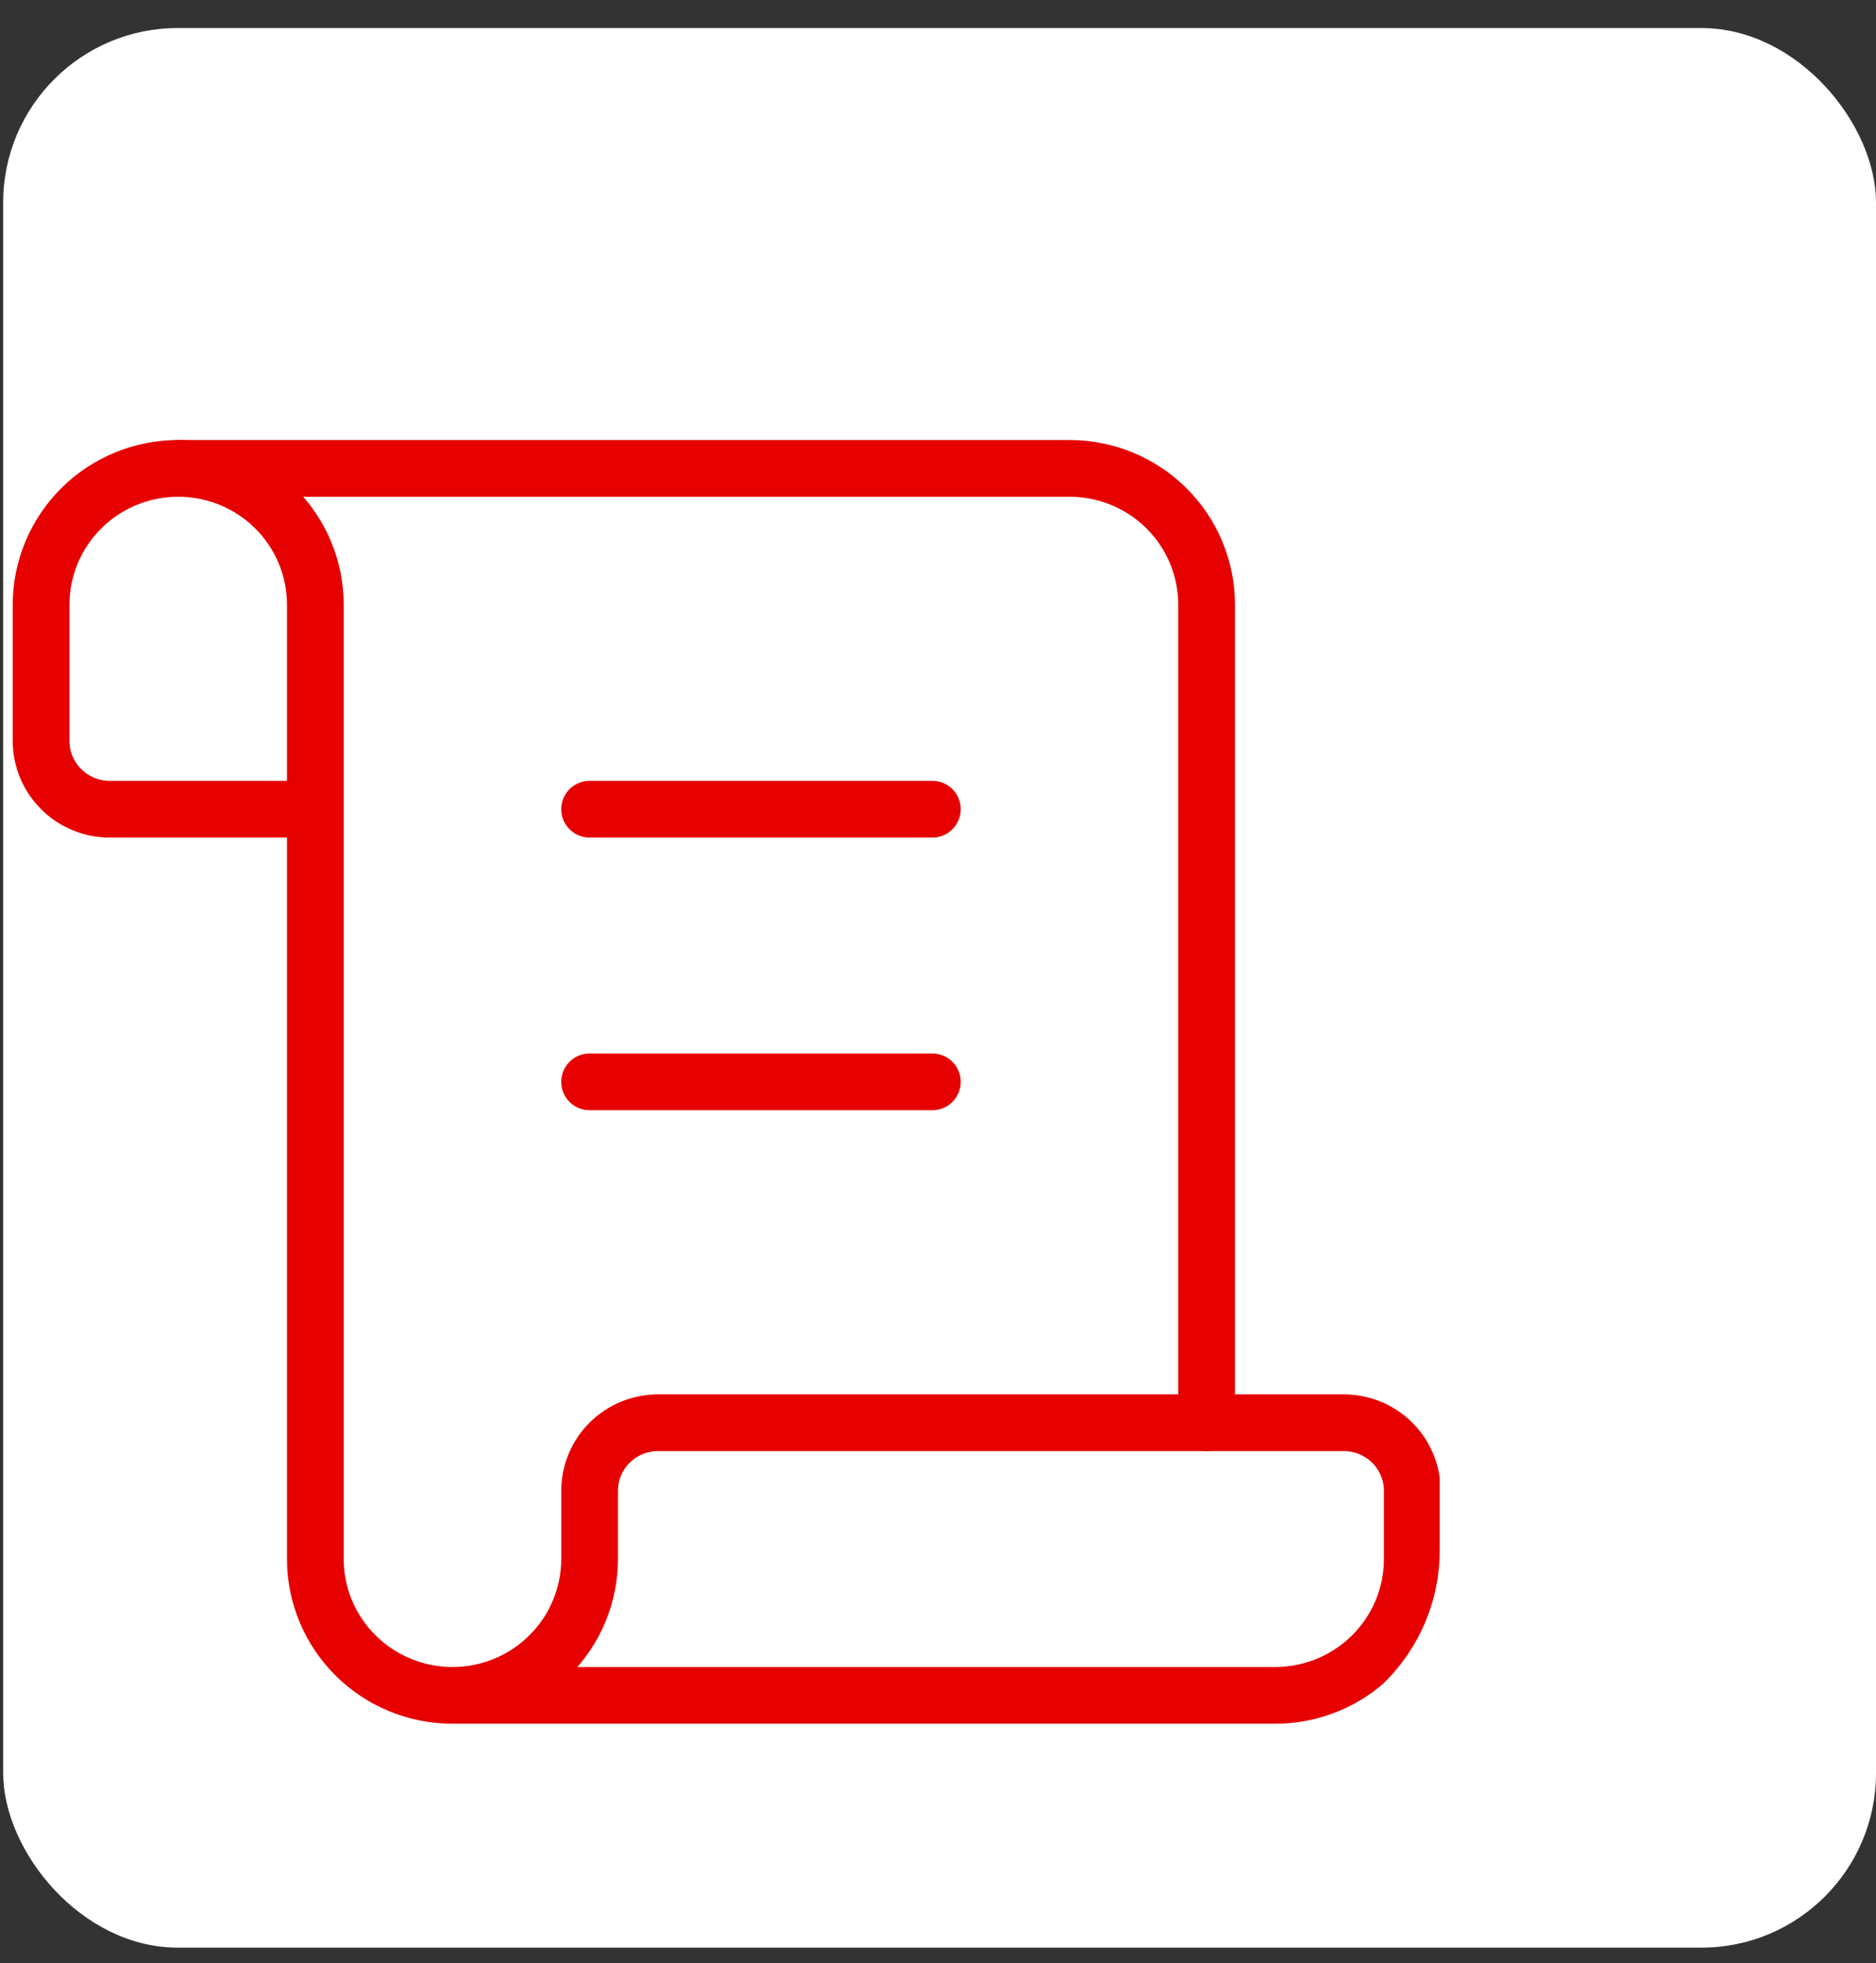
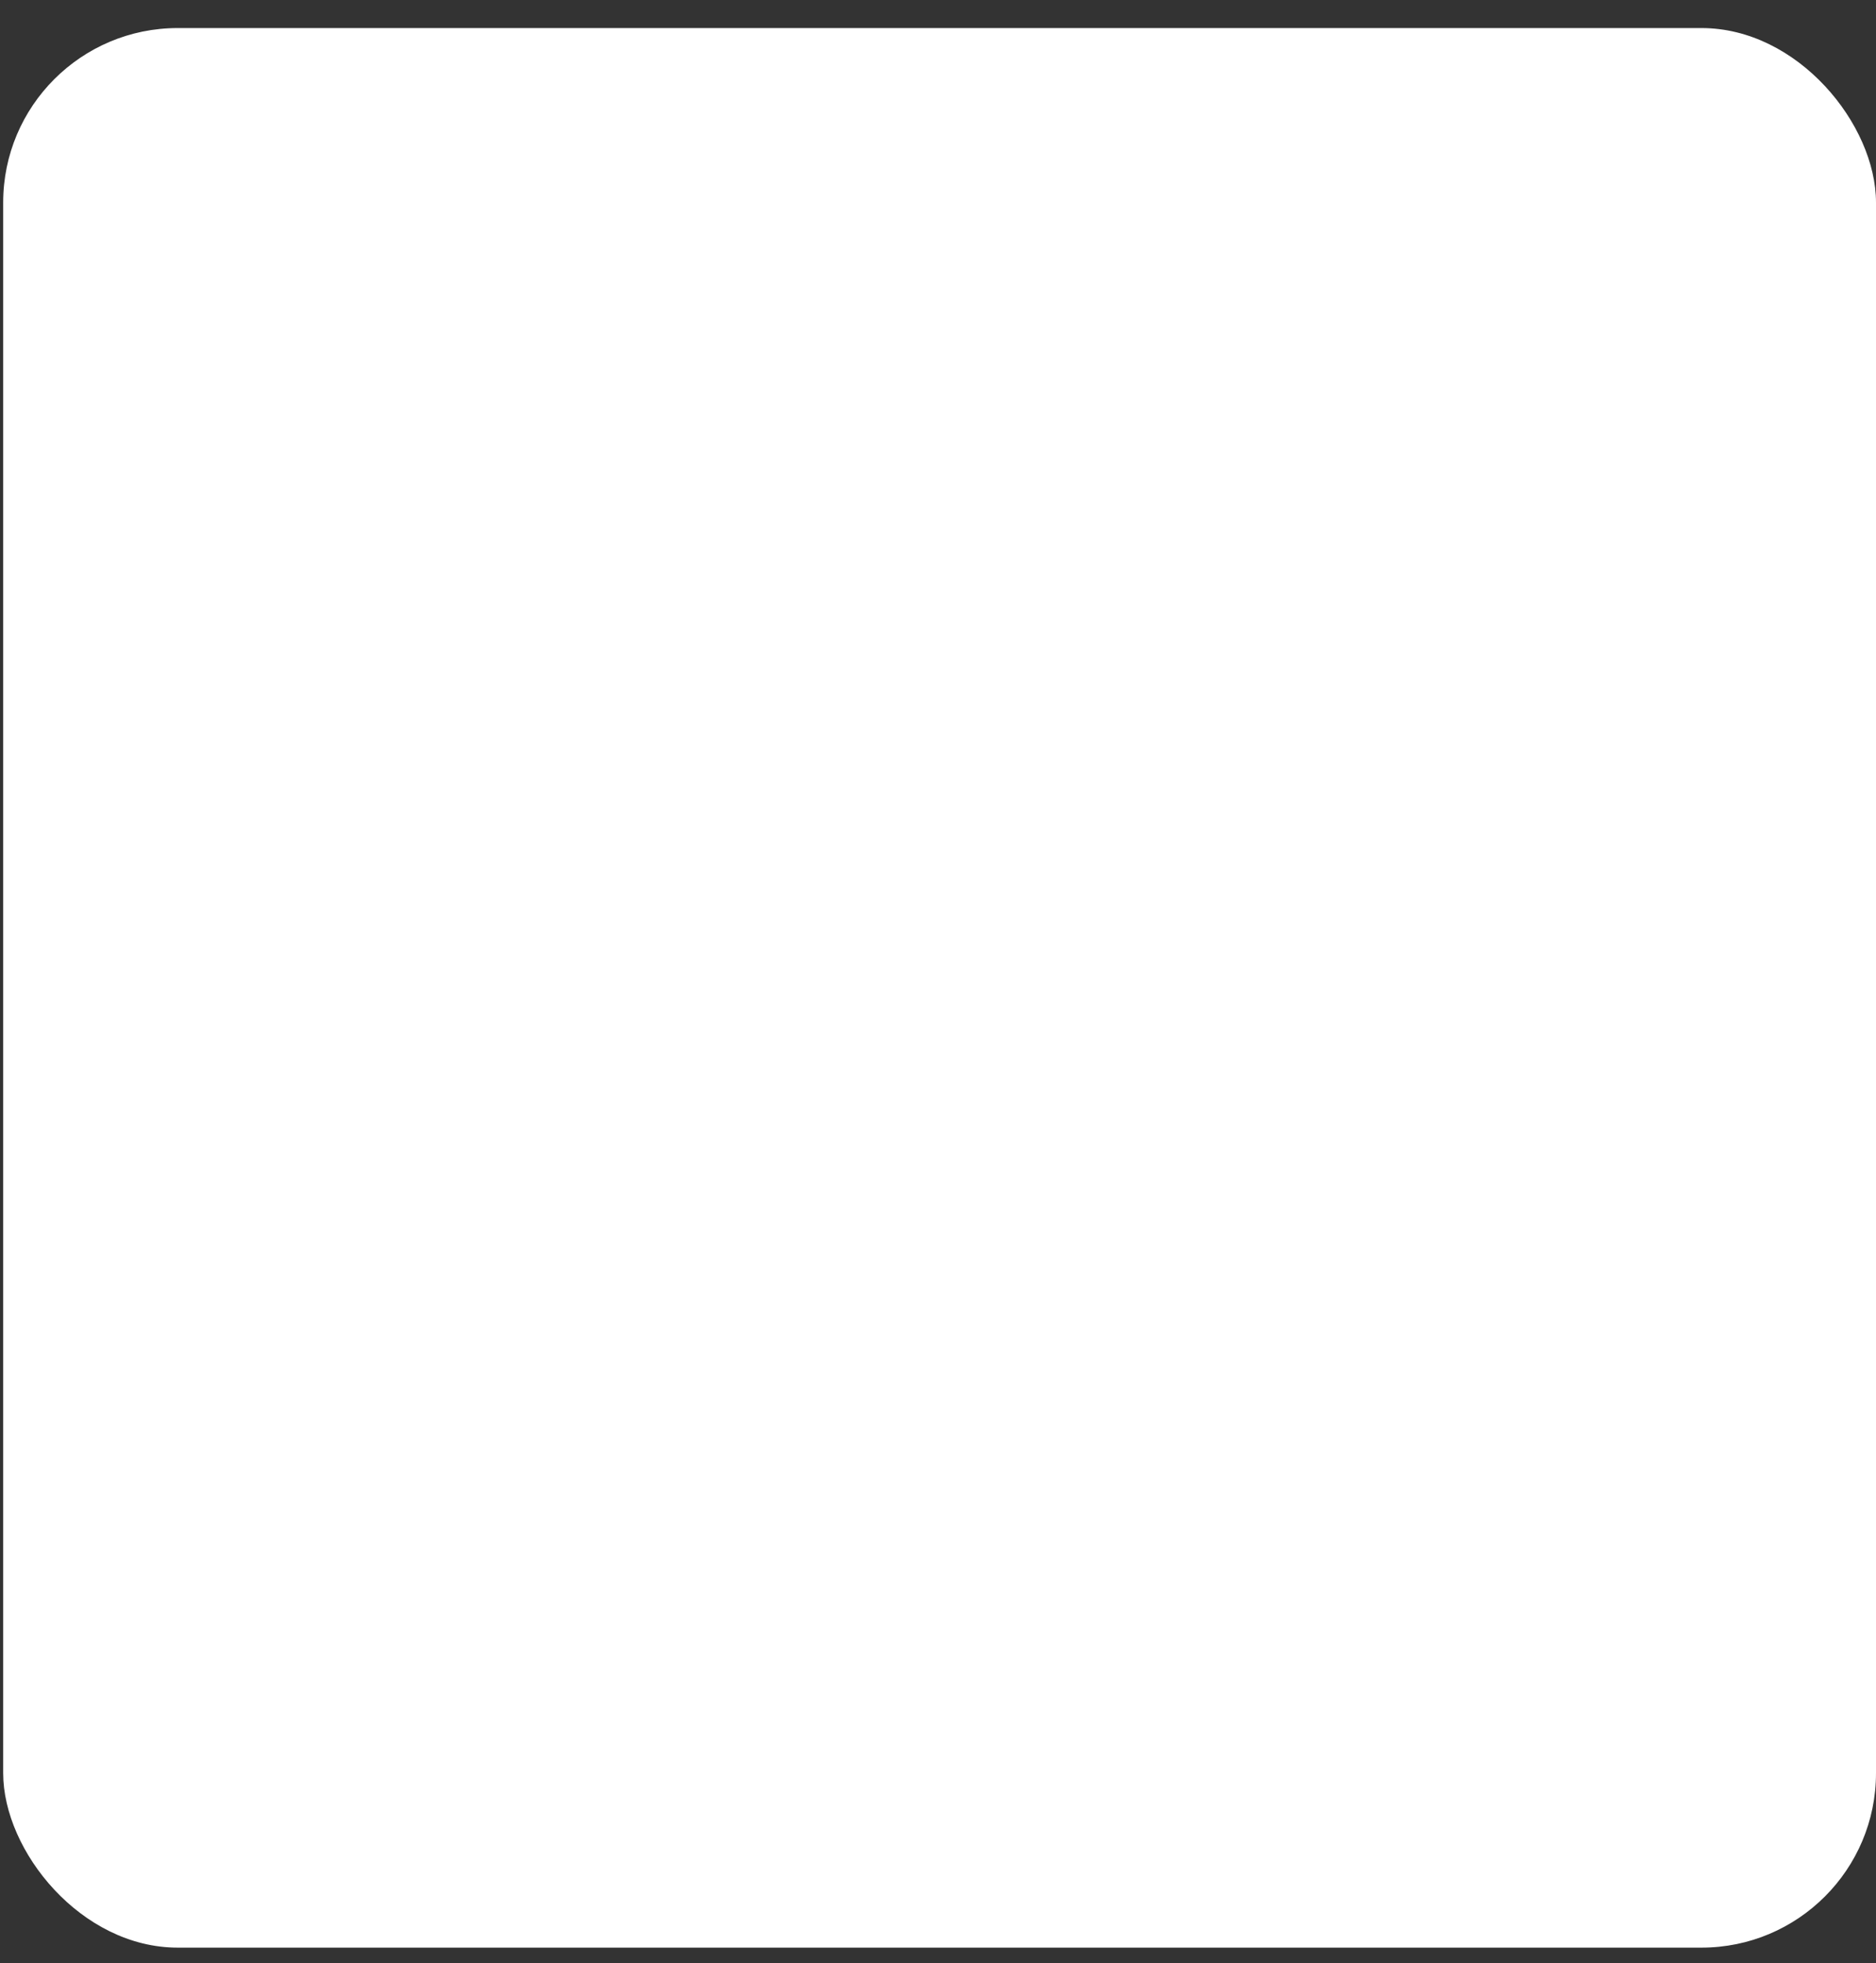
<svg xmlns="http://www.w3.org/2000/svg" width="43" height="45" viewBox="0 0 43 45" fill="none">
  <rect x="0" y="0" width="43" height="45" fill="#333333" stroke="none" />
  <rect x="0.073" y="0.643" width="42.927" height="44" rx="4" fill="white" />
  <g clip-path="url(#clip0_123_279)">
-     <path d="M21.371 24.798H13.514" stroke="#E60000" stroke-width="1.3" stroke-linecap="round" stroke-linejoin="round" />
-     <path d="M21.371 18.548H13.514" stroke="#E60000" stroke-width="1.3" stroke-linecap="round" stroke-linejoin="round" />
    <path d="M27.657 32.611V13.861C27.657 13.032 27.326 12.237 26.737 11.651C26.147 11.065 25.348 10.736 24.515 10.736H4.086" stroke="#E60000" stroke-width="1.3" stroke-linecap="round" stroke-linejoin="round" />
    <path d="M10.371 38.861H29.228C30.062 38.861 30.861 38.531 31.45 37.945C32.04 37.359 32.371 36.564 32.371 35.736V34.173C32.371 33.759 32.205 33.361 31.911 33.068C31.616 32.775 31.216 32.611 30.799 32.611H15.085C14.668 32.611 14.269 32.775 13.974 33.068C13.679 33.361 13.514 33.759 13.514 34.173V35.736C13.514 36.564 13.183 37.359 12.593 37.945C12.004 38.531 11.204 38.861 10.371 38.861ZM10.371 38.861C9.537 38.861 8.738 38.531 8.149 37.945C7.559 37.359 7.228 36.564 7.228 35.736V13.861C7.228 13.032 6.897 12.237 6.308 11.651C5.718 11.065 4.919 10.736 4.085 10.736C3.252 10.736 2.452 11.065 1.863 11.651C1.274 12.237 0.942 13.032 0.942 13.861V16.986C0.942 17.4 1.108 17.797 1.403 18.09C1.697 18.384 2.097 18.548 2.514 18.548H7.228" stroke="#E60000" stroke-width="1.3" stroke-linecap="round" stroke-linejoin="round" />
  </g>
  <defs>
    <clipPath id="clip0_123_279">
-       <rect y="9.798" width="33" height="30" rx="4.267" fill="white" />
-     </clipPath>
+       </clipPath>
  </defs>
</svg>